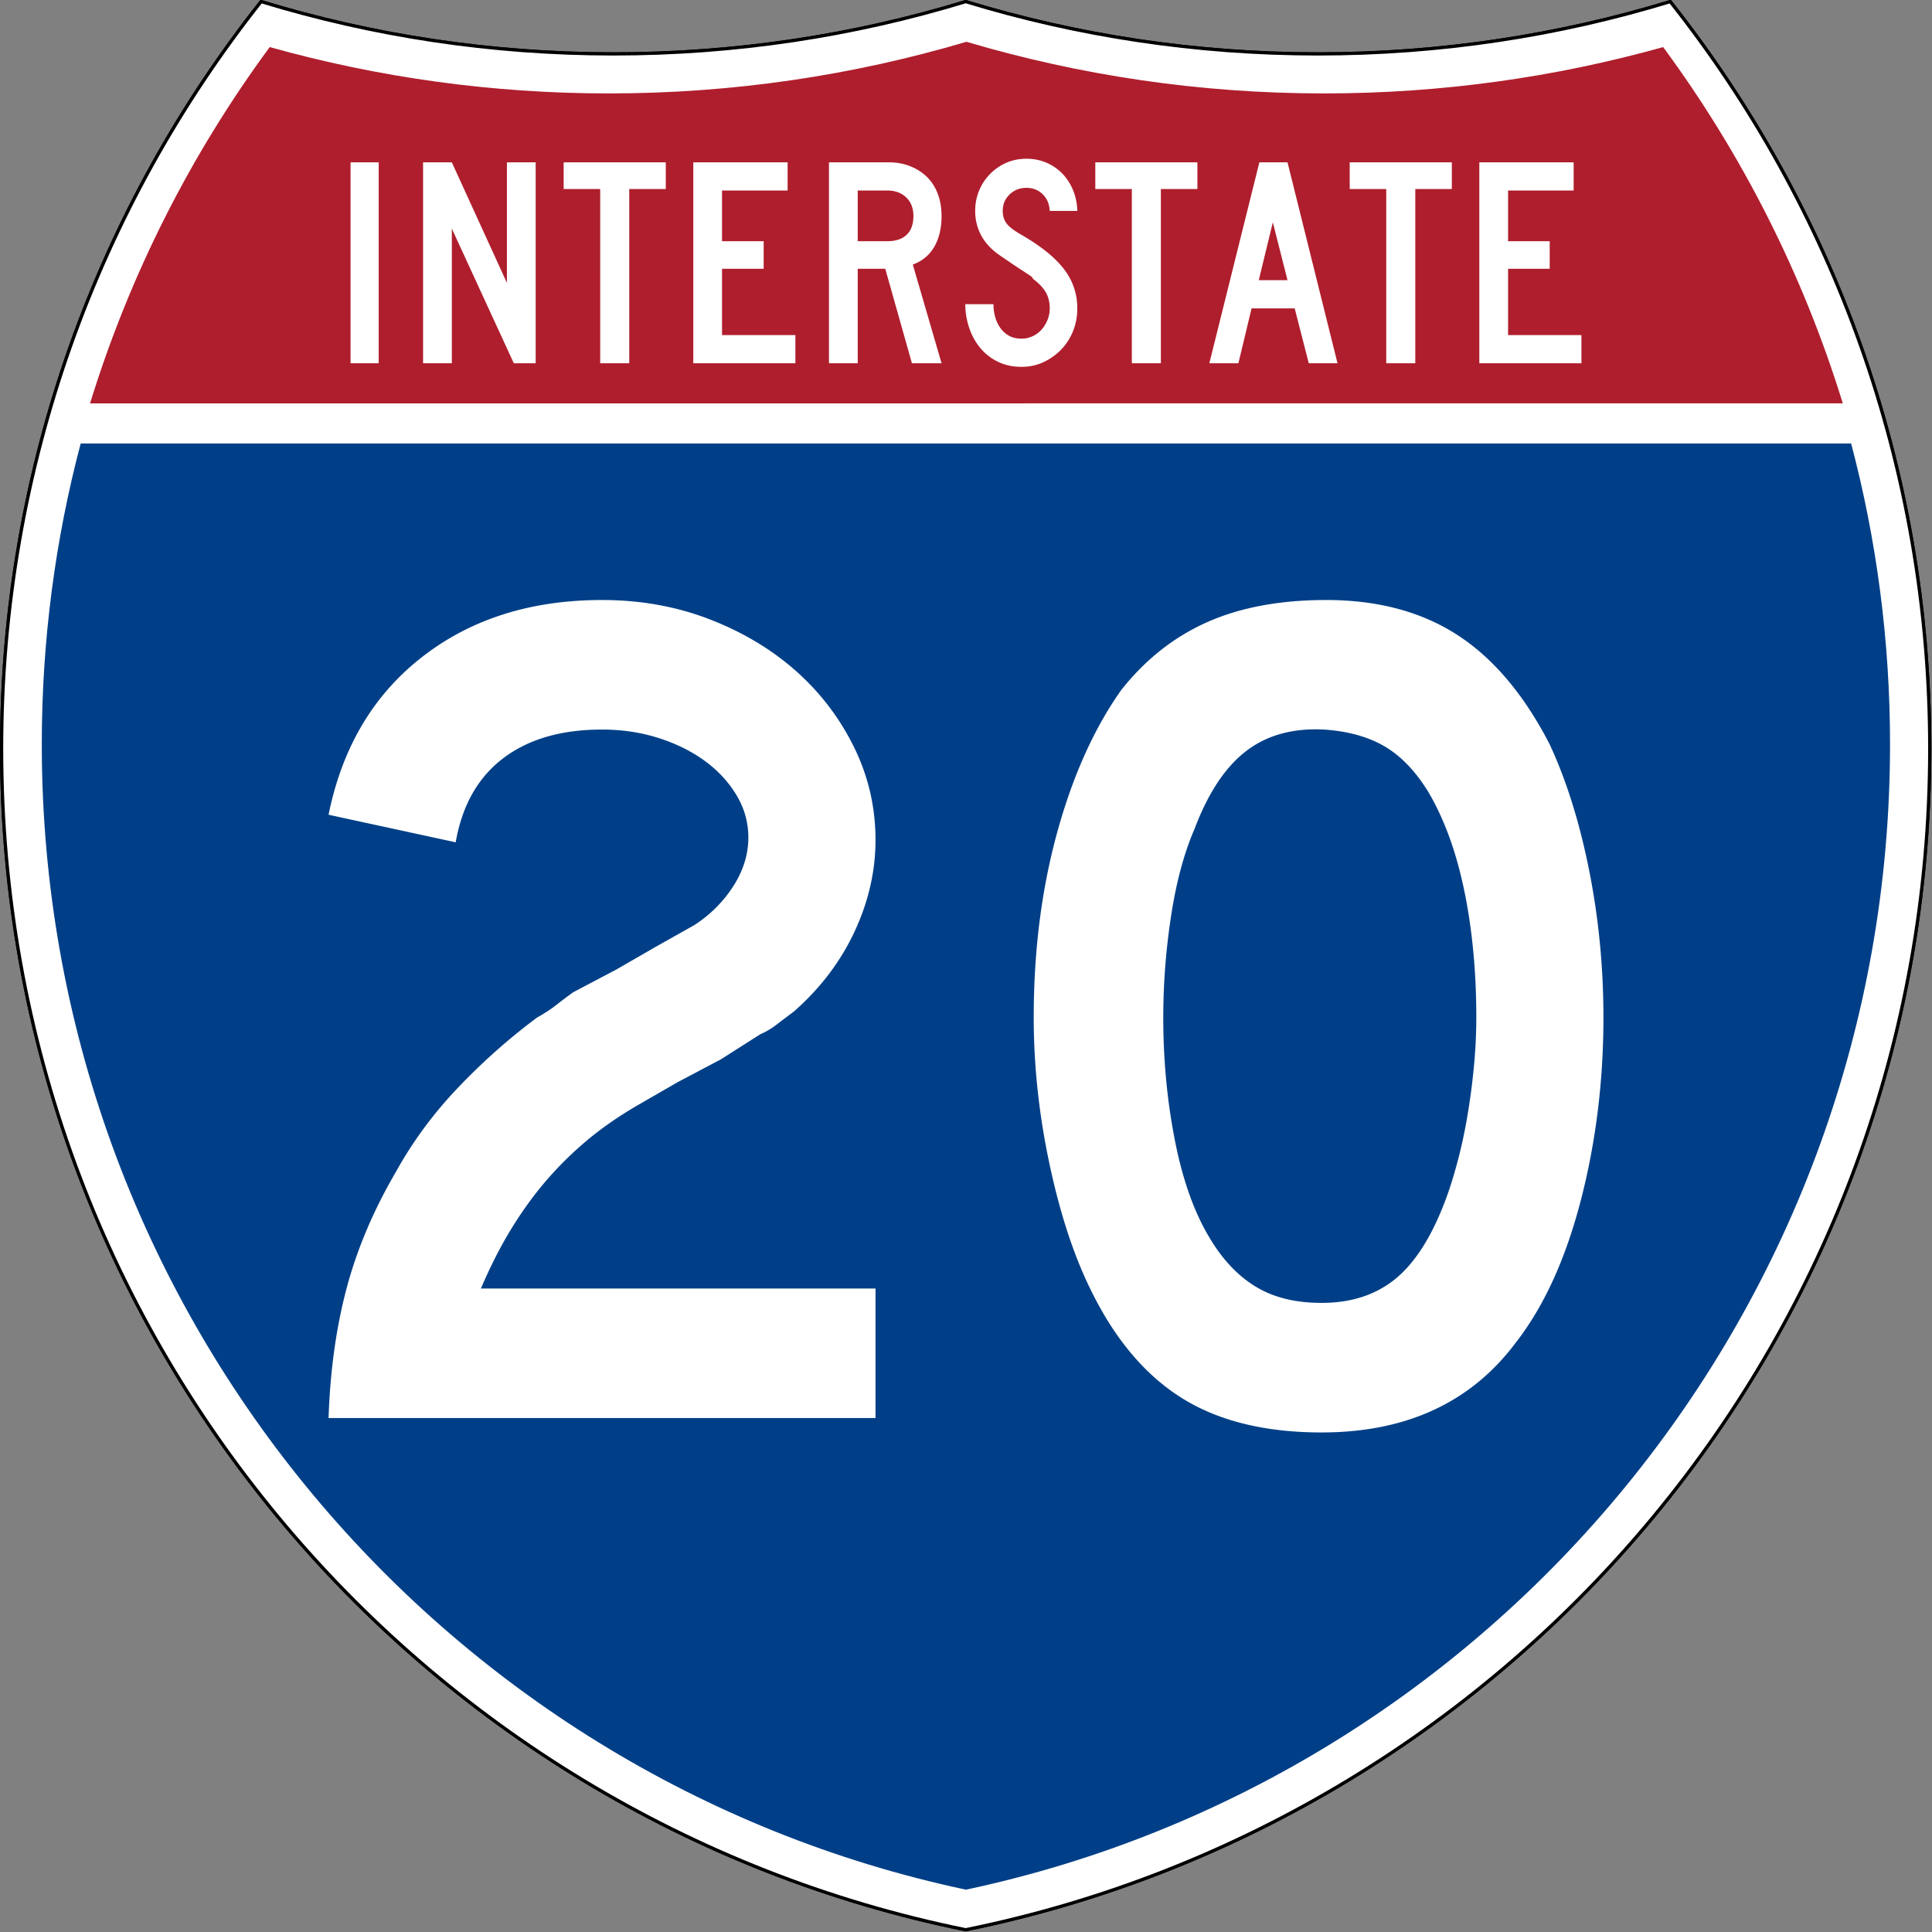
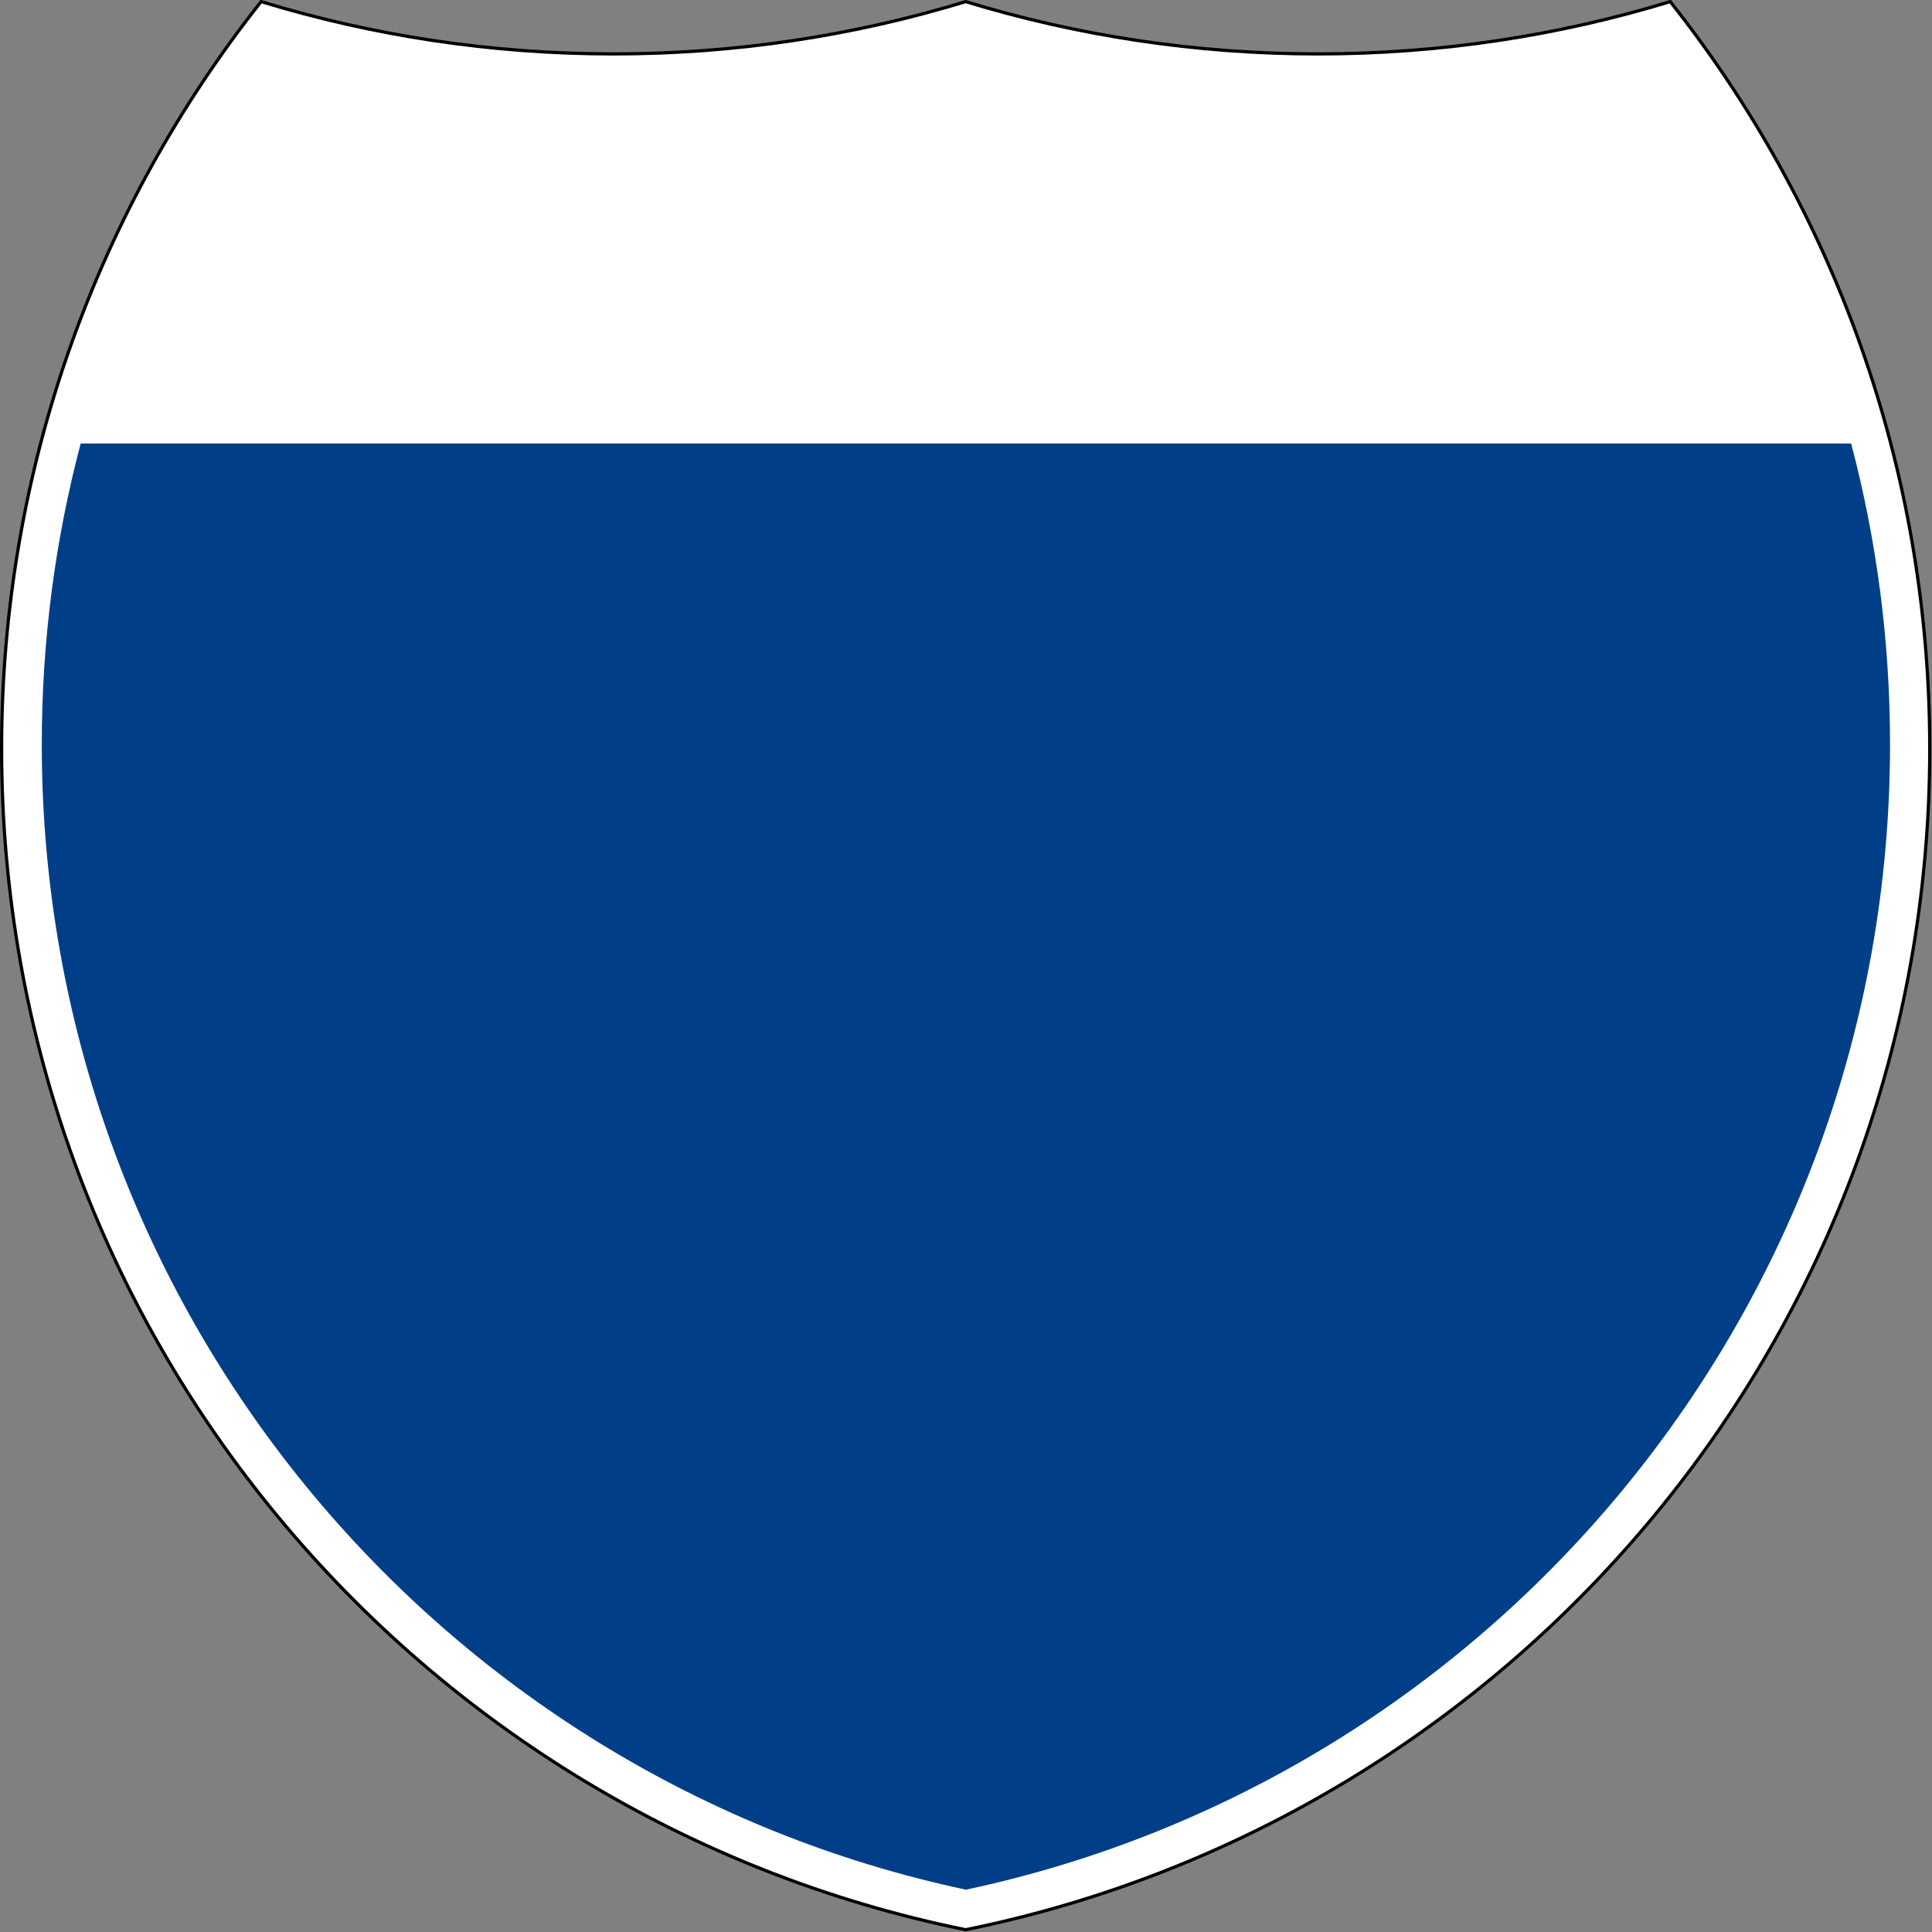
<svg xmlns="http://www.w3.org/2000/svg" version="1.0" width="601" height="601" viewBox="0 0 600 599.999" xml:space="preserve">
  <rect x="0" y="0" width="600" height="599.999" fill="#808080" stroke="none" />
  <g style="fill:#fff;fill-opacity:1;stroke:#000;stroke-width:1;stroke-miterlimit:4;stroke-dasharray:none;stroke-opacity:1">
    <path style="fill:#fff;fill-opacity:1;stroke:#000;stroke-width:1;stroke-miterlimit:4;stroke-dasharray:none;stroke-opacity:1" d="M80.753 0c34.676 10.583 71.485 16.277 109.624 16.277C228.516 16.277 265.324 10.583 300 0c34.676 10.583 71.484 16.277 109.623 16.277 38.139 0 74.948-5.694 109.624-16.277C569.813 63.908 600 144.678 600 232.5c0 181.424-128.83 332.754-300 367.499C128.83 565.254 0 413.924 0 232.5 0 144.678 30.188 63.908 80.753 0z" transform="matrix(.998 0 0 .998 .5 .499)" />
-     <path style="fill:#fff;fill-opacity:1;stroke:#000;stroke-width:1;stroke-linecap:round;stroke-linejoin:round;stroke-miterlimit:4;stroke-dasharray:none;stroke-opacity:1" d="M80.753 0c34.676 10.583 71.485 16.277 109.624 16.277C228.516 16.277 265.324 10.583 300 0c34.676 10.583 71.484 16.277 109.623 16.277 38.139 0 74.948-5.694 109.624-16.277C569.813 63.908 600 144.678 600 232.5c0 181.424-128.83 332.754-300 367.499C128.83 565.254 0 413.924 0 232.5 0 144.678 30.188 63.908 80.753 0z" transform="matrix(.998 0 0 .998 .5 .499)" />
  </g>
  <path style="fill:#003f87;fill-opacity:1;stroke:none;stroke-opacity:1" d="M15 232.5c0-31.979 4.17-62.984 11.995-92.501h546.01C580.83 169.516 585 200.521 585 232.5c0 173.105-122.174 317.672-285 352.177C137.174 550.172 15 405.605 15 232.5z" transform="matrix(1.007 0 0 1.01 -2.128 -3.669)" />
-   <path style="fill:#af1e2d;fill-opacity:1;stroke:none;stroke-opacity:1" d="M31.324 124.999C43.58 85.779 62.363 49.44 86.403 17.259c33.101 9.134 67.968 14.013 103.974 14.013 38.06 0 74.848-5.451 109.623-15.617 34.775 10.166 71.563 15.617 109.623 15.617 36.006 0 70.873-4.88 103.975-14.012 24.039 32.18 42.823 68.518 55.078 107.739H31.324z" transform="matrix(1.013 0 0 1.027 -3.764 -3.102)" />
-   <path style="font-size:373.125px;font-style:normal;font-variant:normal;font-weight:400;font-stretch:normal;text-align:center;line-height:125%;writing-mode:lr-tb;text-anchor:middle;fill:#fff;fill-opacity:1;font-family:Roadgeek 2005 Series D" d="M102.04 440.39c.492-14.649 2.353-28.06 5.581-40.23 3.229-12.172 8.321-24.214 15.278-36.128 5.215-9.443 11.67-18.2 19.366-26.272 7.696-8.07 15.89-15.335 24.583-21.792 2.235-1.235 4.223-2.537 5.962-3.905a145.154 145.154 0 0 1 5.212-3.916l13.414-7.071 12.29-7.082 11.924-6.707c4.964-3.229 8.998-7.264 12.101-12.107 3.103-4.843 4.655-9.871 4.655-15.086 0-4.713-1.24-9.12-3.723-13.22-2.482-4.1-5.77-7.64-9.867-10.618-4.096-2.979-8.877-5.337-14.34-7.077-5.465-1.739-11.3-2.609-17.507-2.609-12.664 0-22.908 2.98-30.733 8.941-7.825 5.96-12.73 14.652-14.716 26.073l-39.48-8.56c4.22-20.864 13.904-37.194 29.05-48.99 15.146-11.797 33.772-17.695 55.879-17.695 11.92 0 23.033 1.988 33.336 5.962 10.303 3.976 19.242 9.315 26.817 16.018 7.575 6.703 13.598 14.587 18.07 23.651 4.47 9.064 6.706 18.69 6.706 28.875 0 9.685-2.173 19.183-6.52 28.493-4.346 9.311-10.615 17.57-18.807 24.777a491.804 491.804 0 0 0-5.4 4.092c-1.614 1.243-3.293 2.236-5.036 2.979l-12.289 7.821-13.414 7.082-12.288 7.083c-5.965 3.47-11.243 7.131-15.836 10.981a109.507 109.507 0 0 0-12.664 12.482c-3.85 4.472-7.451 9.44-10.805 14.903-3.354 5.465-6.52 11.672-9.498 18.621h122.557v40.232H102.04zm395.92-124.422c0 19.871-2.359 38.871-7.076 56.999-4.718 18.128-11.423 32.782-20.116 43.96-13.907 18.62-34.02 27.931-60.34 27.931-17.636 0-32.164-3.6-43.585-10.8-11.421-7.2-20.856-18.499-28.306-33.899-5.214-10.678-9.435-23.653-12.664-38.924-3.228-15.27-4.843-30.36-4.843-45.267 0-20.606 2.422-39.725 7.264-57.357 4.843-17.632 11.486-32.408 19.928-44.33 7.45-9.435 16.328-16.45 26.635-21.047 10.307-4.597 22.66-6.895 37.06-6.895 15.892 0 29.425 3.602 40.6 10.805 11.175 7.204 20.737 18.502 28.687 33.894 5.214 11.178 9.31 24.218 12.289 39.117 2.978 14.9 4.467 30.17 4.467 45.813zm-39.48 0c0-14.15-1.242-27.247-3.723-39.293-2.483-12.047-6.21-22.291-11.18-30.734-3.972-6.457-8.502-11.174-13.591-14.153-5.09-2.978-11.359-4.717-18.808-5.218-9.686-.492-17.757 1.743-24.214 6.707-6.457 4.964-11.796 13.036-16.017 24.214-3.229 7.45-5.65 16.452-7.264 27.005-1.615 10.553-2.422 21.044-2.422 31.472 0 13.414 1.241 26.33 3.723 38.748 2.482 12.417 6.205 22.597 11.17 30.54 3.978 6.457 8.698 11.3 14.158 14.528 5.46 3.229 12.165 4.843 20.115 4.843 9.186 0 16.821-2.482 22.907-7.446 6.085-4.964 11.239-13.035 15.46-24.214 1.243-3.228 2.486-7.139 3.729-11.732 1.242-4.592 2.298-9.435 3.166-14.528a211.312 211.312 0 0 0 2.046-15.46c.496-5.214.744-10.307.745-15.279z" />
  <path style="font-size:93.216px;font-style:normal;font-variant:normal;font-weight:400;font-stretch:normal;text-align:center;line-height:125%;writing-mode:lr-tb;text-anchor:middle;fill:#fff;fill-opacity:1;font-family:Roadgeek 2005 Series C" d="M108.869 112.812V50.416h8.74v62.396h-8.74zm50.7 0-19.25-41.814v41.814h-8.928V50.416h8.928l17.11 37.437V50.416h8.93v62.396h-6.79zm35.848-54.106v54.106h-9.02V58.706h-11.346v-8.29h31.712v8.29h-11.346zm19.888 54.106V50.416H244.6v8.756h-20.365v15.736h12.927v8.569h-12.927v20.581h22.783v8.754h-31.712zm67.9 0-8.279-29.335h-8.554v29.335h-8.928V50.416h18.6c2.418 0 4.635.404 6.65 1.21 2.015.808 3.75 1.926 5.208 3.354 1.456 1.429 2.572 3.183 3.347 5.262.775 2.08 1.162 4.361 1.162 6.845 0 3.725-.744 6.892-2.232 9.5-1.488 2.607-3.72 4.47-6.696 5.585l8.928 30.64h-9.206zm.465-45.725c0-2.421-.744-4.346-2.232-5.773-1.488-1.428-3.441-2.142-5.859-2.142h-9.207v15.736h9.207c2.603 0 4.603-.667 5.998-2.002 1.395-1.335 2.093-3.274 2.093-5.819zm50.894 28.681c0 2.547-.45 4.922-1.348 7.125-.899 2.204-2.138 4.112-3.72 5.727a18.492 18.492 0 0 1-5.486 3.865c-2.078.962-4.326 1.444-6.743 1.444-2.729 0-5.177-.528-7.347-1.583-2.169-1.056-3.997-2.483-5.486-4.283-1.488-1.8-2.635-3.88-3.44-6.24a22.602 22.602 0 0 1-1.21-7.356h8.741c0 1.303.17 2.591.511 3.863.34 1.273.868 2.421 1.581 3.446a8.214 8.214 0 0 0 2.698 2.469c1.085.62 2.402.93 3.952.93 1.178 0 2.31-.248 3.395-.744a8.334 8.334 0 0 0 2.79-2.05 10.329 10.329 0 0 0 1.859-3.026 9.477 9.477 0 0 0 .697-3.587c0-1.8-.372-3.398-1.116-4.794-.743-1.396-2.045-2.809-3.905-4.237-.31-.311-.434-.482-.372-.513.063-.032-.123-.202-.557-.512-.435-.31-1.35-.915-2.745-1.816-1.395-.9-3.673-2.437-6.835-4.608-2.541-1.74-4.447-3.773-5.719-6.102-1.271-2.328-1.907-4.89-1.907-7.682 0-2.235.403-4.33 1.21-6.286a16.093 16.093 0 0 1 3.394-5.168 15.925 15.925 0 0 1 5.068-3.493c1.922-.838 3.999-1.258 6.23-1.258 2.232 0 4.294.404 6.185 1.21a15.083 15.083 0 0 1 4.928 3.354c1.395 1.43 2.51 3.137 3.348 5.123.837 1.987 1.287 4.16 1.35 6.518h-8.557c-.123-2.173-.867-3.911-2.231-5.215-1.364-1.303-3.039-1.955-5.023-1.955-2.046 0-3.781.683-5.207 2.049-1.425 1.366-2.138 3.073-2.138 5.121 0 1.552.403 2.855 1.209 3.91.806 1.056 2.355 2.236 4.649 3.539 6.014 3.477 10.4 7.015 13.16 10.616 2.758 3.601 4.137 7.667 4.137 12.2zm25.957-37.062v54.106h-9.02V58.706h-11.346v-8.29h31.712v8.29h-11.346zm45.927 54.106-4.37-17.044h-13.393l-4.09 17.044h-9.022l15.53-62.396h8.744l15.53 62.396h-8.929zm-11.159-43.77-4.37 17.973h8.928l-4.558-17.973zm44.242-10.336v54.106h-9.02V58.706h-11.346v-8.29h31.712v8.29h-11.346zm19.889 54.106V50.416h29.294v8.756h-20.366v15.736h12.927v8.569h-12.927v20.581h22.784v8.754H459.42z" />
</svg>